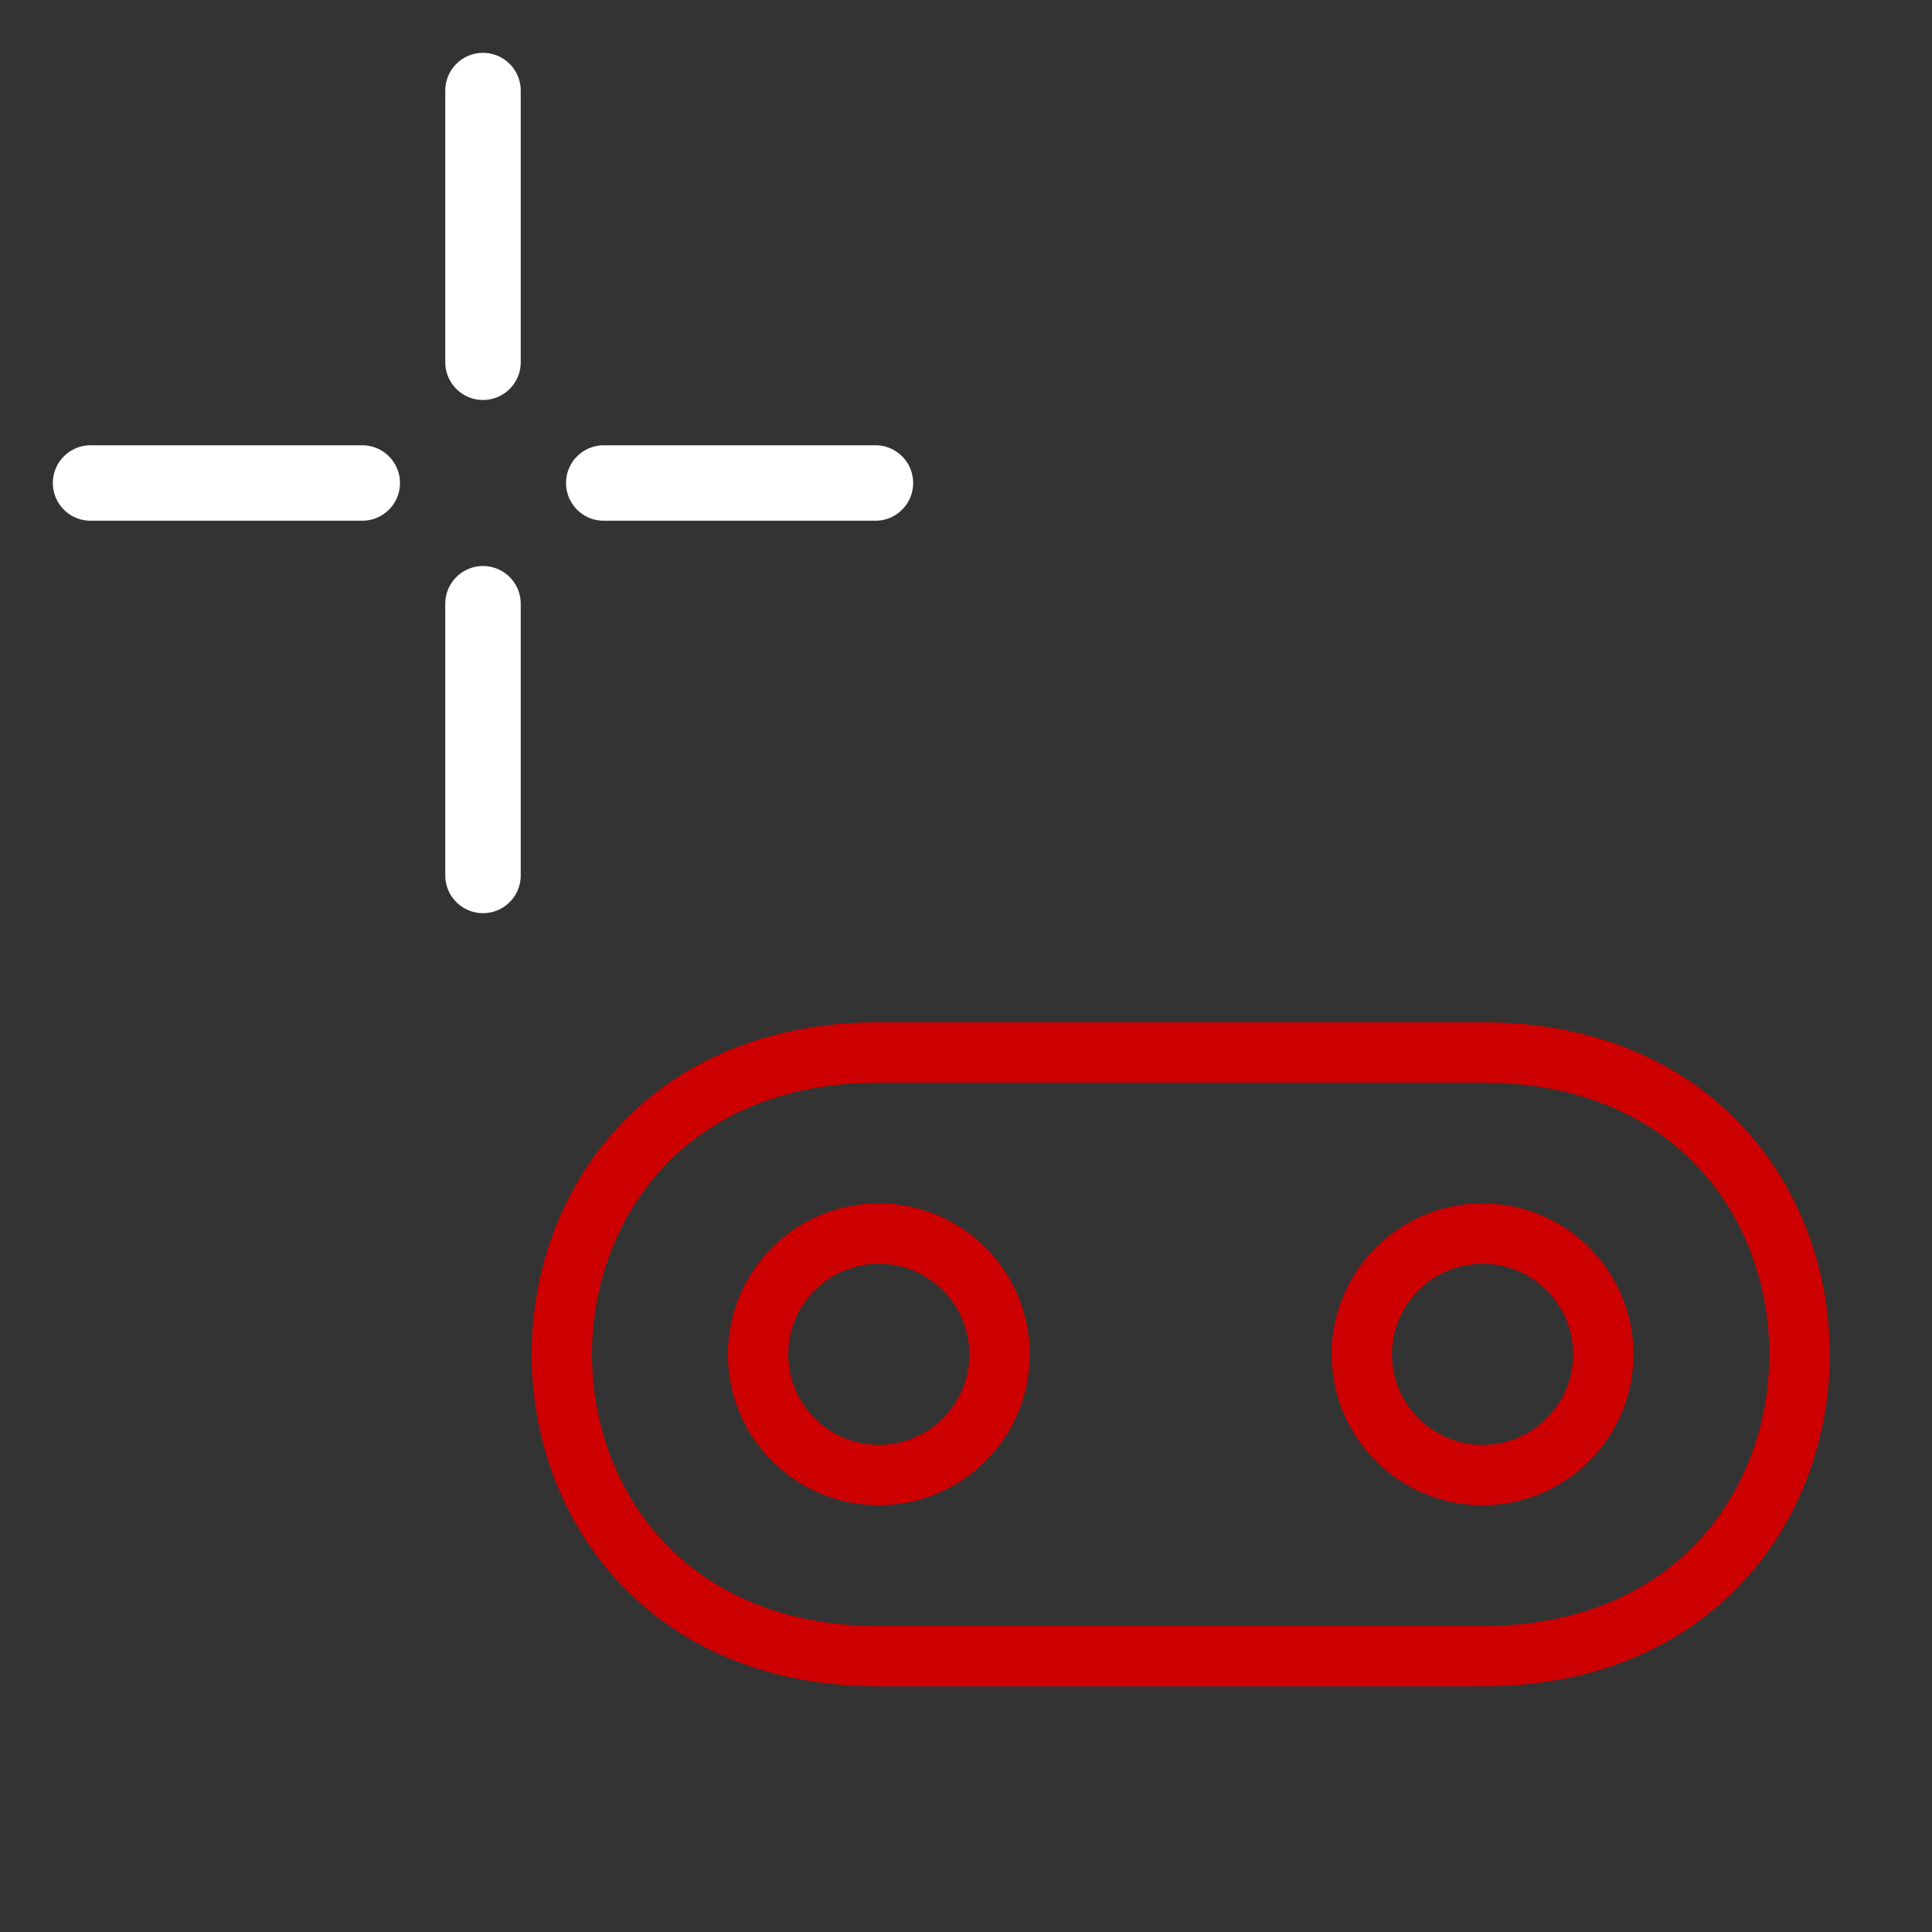
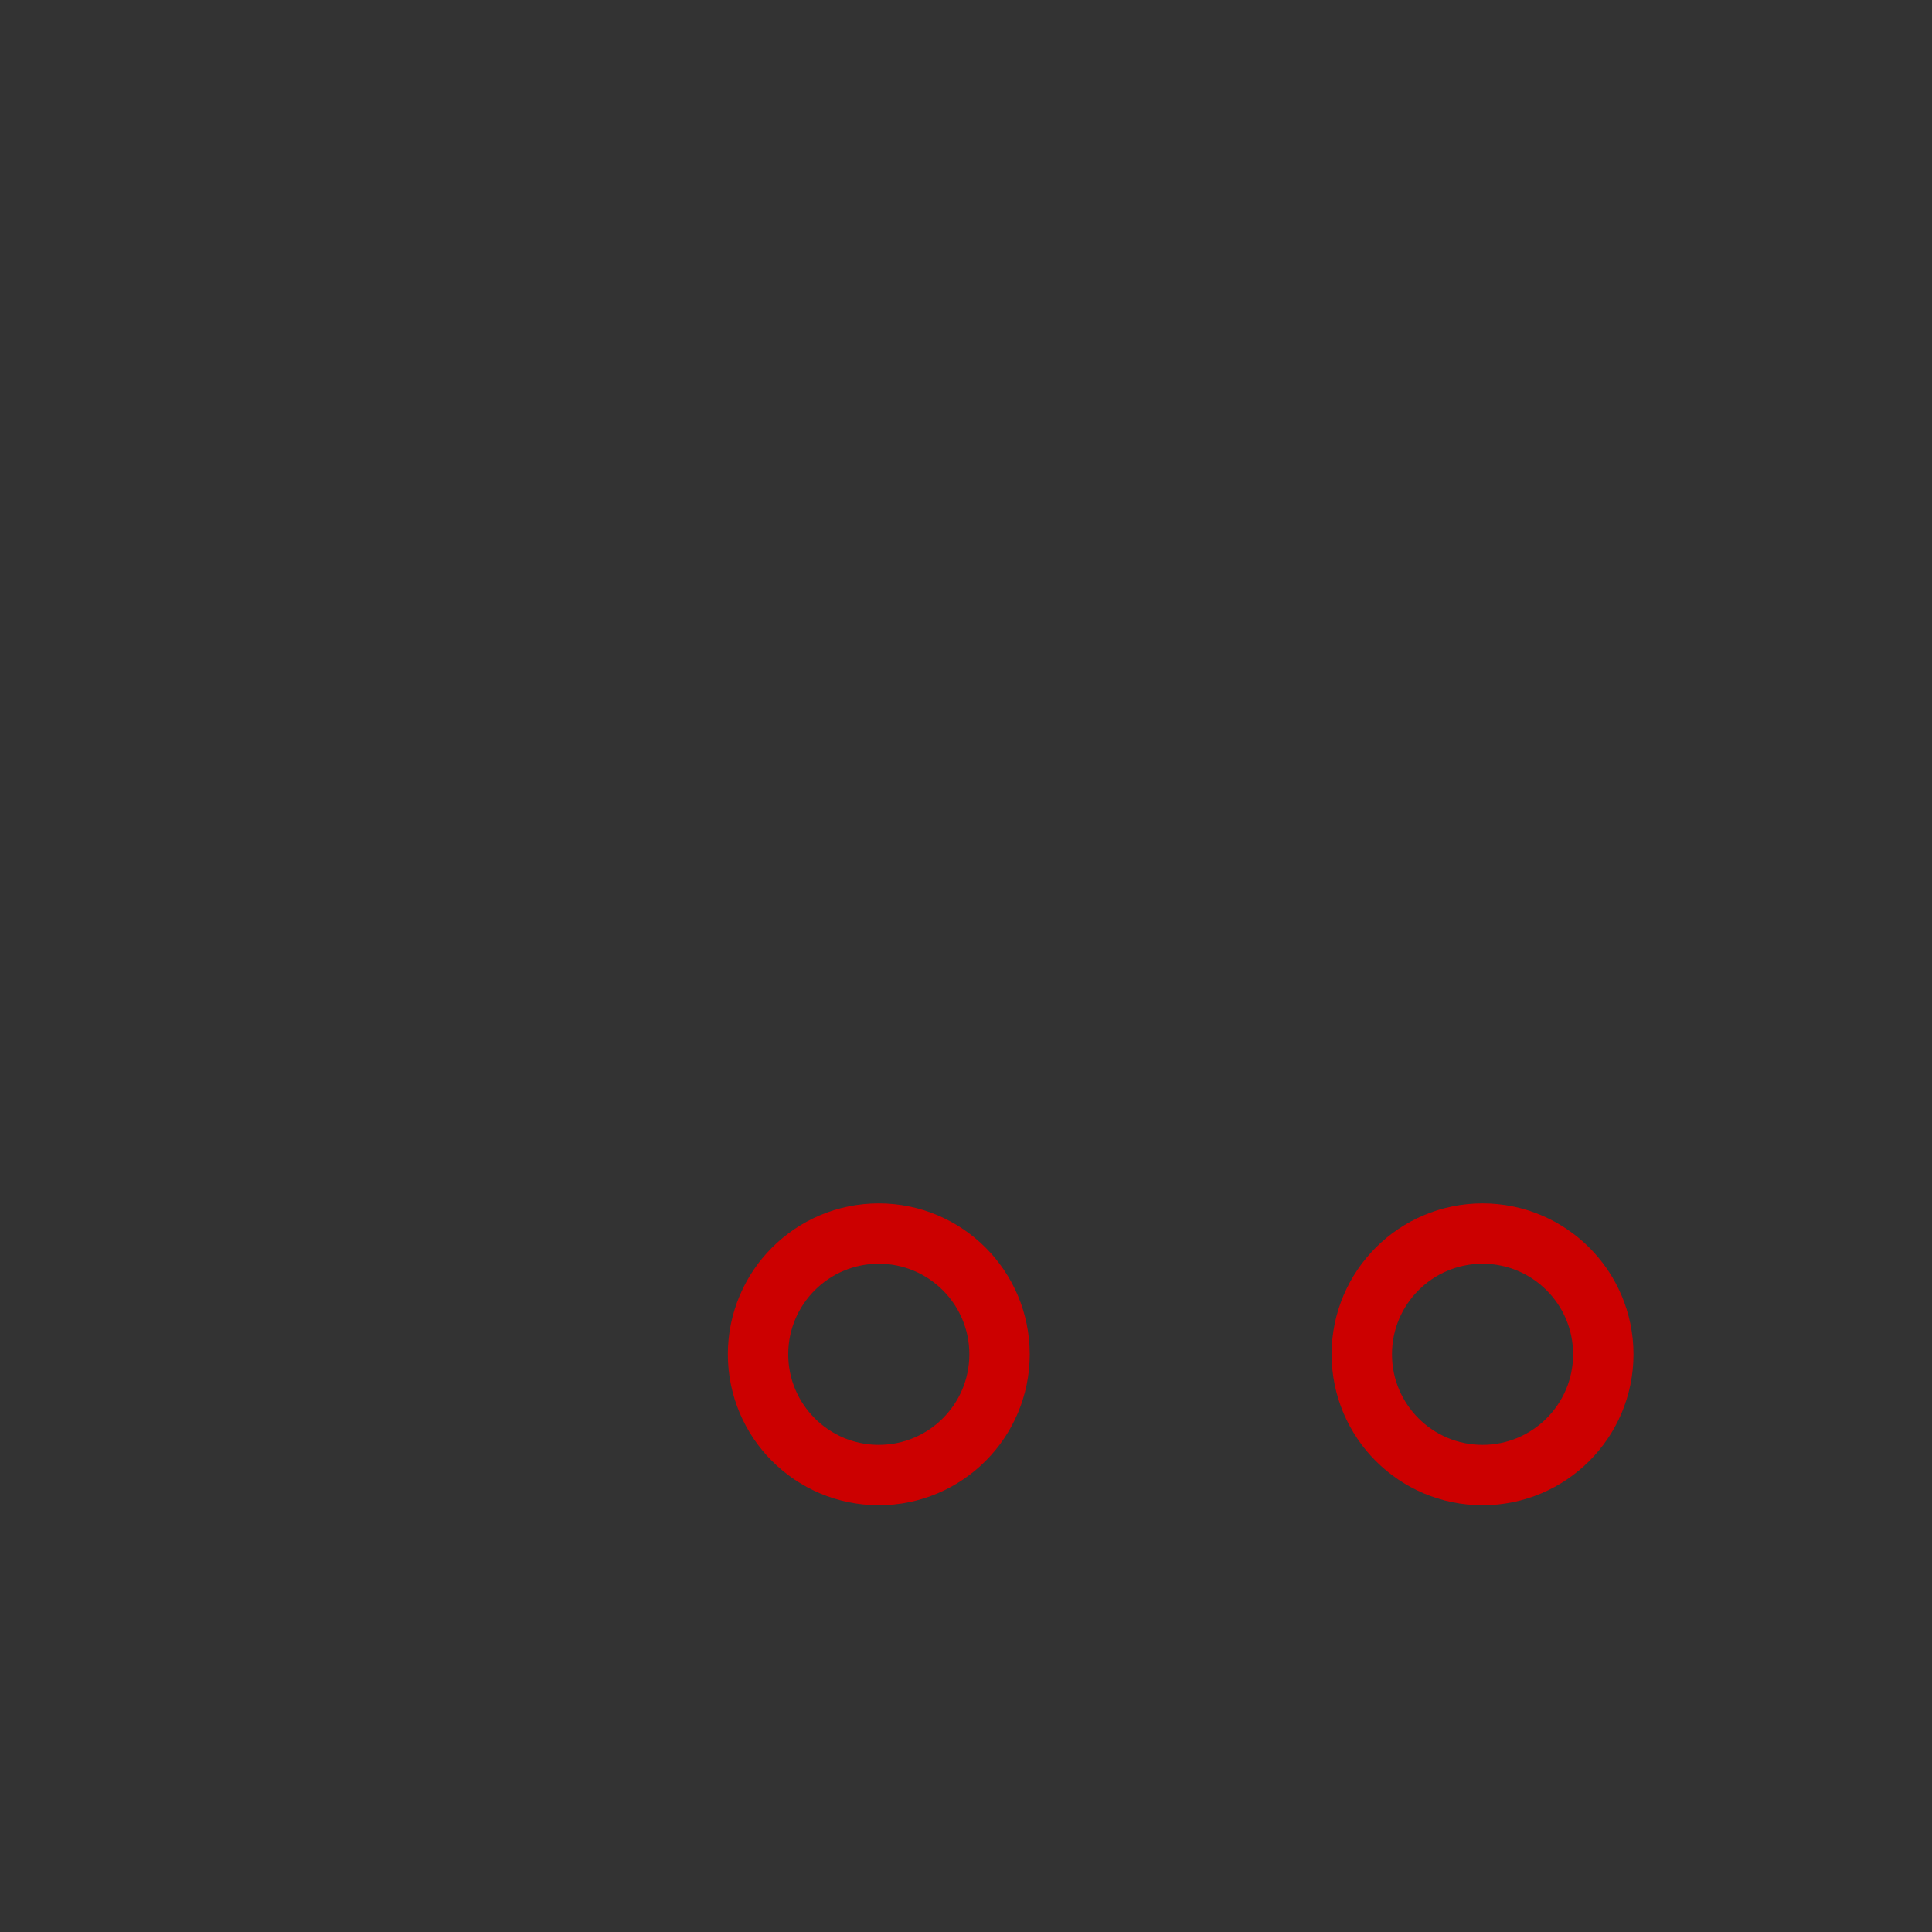
<svg xmlns="http://www.w3.org/2000/svg" xmlns:ns1="http://sodipodi.sourceforge.net/DTD/sodipodi-0.dtd" xmlns:ns2="http://www.inkscape.org/namespaces/inkscape" version="1.1" width="64" height="64" id="svg12" ns1:docname="Sketcher_Pointer_Slot.svg" ns2:version="1.3.2 (091e20e, 2023-11-25, custom)">
  <rect width="100%" height="100%" fill="#333333" stroke="none" />
  <ns1:namedview id="namedview1" pagecolor="#ffffff" bordercolor="#000000" borderopacity="0.25" ns2:showpageshadow="2" ns2:pageopacity="0.0" ns2:pagecheckerboard="0" ns2:deskcolor="#d1d1d1" ns2:zoom="7.296875" ns2:cx="32" ns2:cy="32.068522" ns2:window-width="1368" ns2:window-height="842" ns2:window-x="-6" ns2:window-y="-6" ns2:window-maximized="1" ns2:current-layer="g6" />
  <defs id="defs16" />
  <g style="fill:none;stroke:#cc0000;stroke-width:2" id="g6">
-     <path d="m 49.111,34.863 c 14,0 14,20 0,20 h -20 c -14,0 -14,-20 0,-20 z" id="path2" />
    <circle cx="29.111" cy="44.863" id="circle4" style="stroke-width:2" r="4" />
    <circle cx="49.111" cy="44.863" id="circle4-1" style="fill:none;stroke:#cc0000;stroke-width:2" r="4" />
  </g>
  <g style="stroke:#ffffff;stroke-width:2.5;stroke-linecap:round;stroke-linejoin:miter" id="g10">
-     <path d="m 16,3 v 9 m 0,8 v 9 M 3,16 h 9 m 8,0 h 9" id="path8" />
-   </g>
+     </g>
</svg>